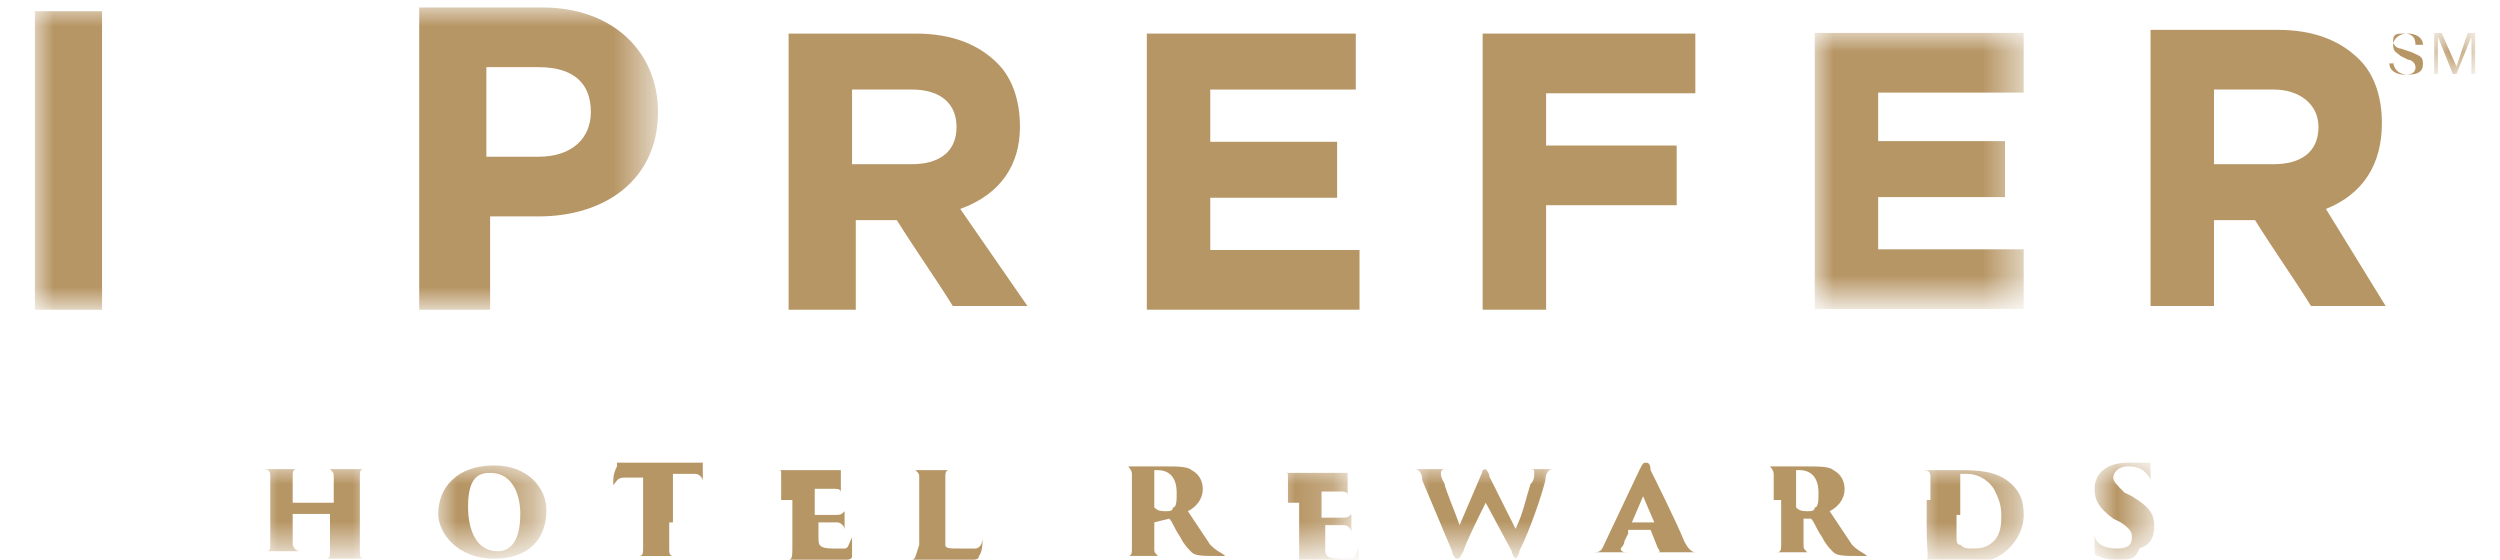
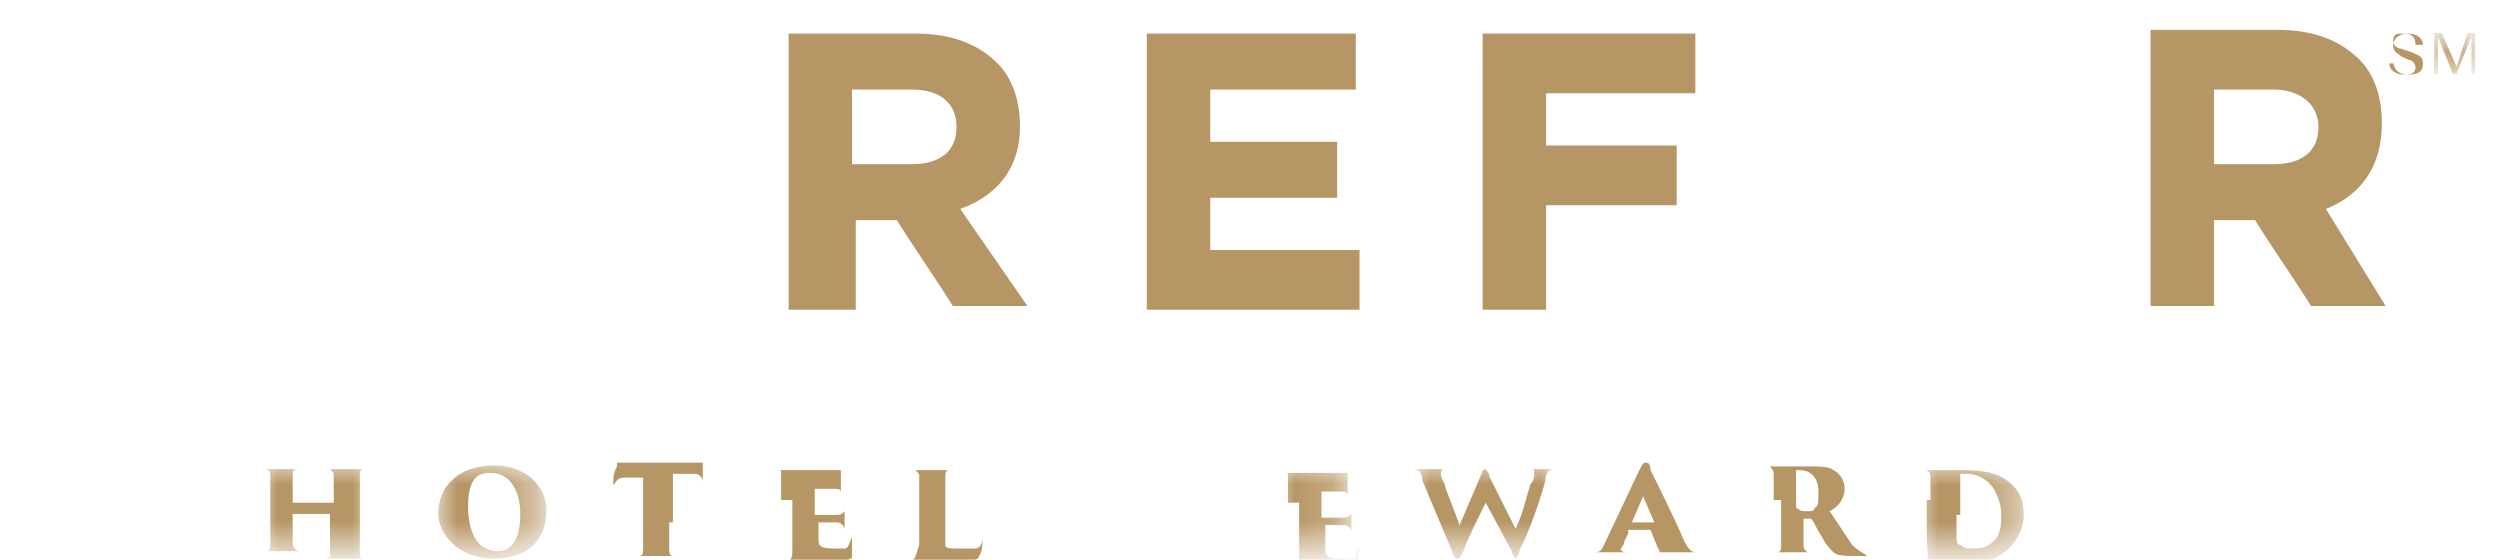
<svg xmlns="http://www.w3.org/2000/svg" version="1.1" id="Layer_1" x="0px" y="0px" viewBox="0 0 67 15" style="enable-background:new 0 0 67 15;" xml:space="preserve">
  <style type="text/css">
	.st0{filter:url(#Adobe_OpacityMaskFilter);}
	.st1{fill-rule:evenodd;clip-rule:evenodd;fill:#FFFFFF;}
	.st2{mask:url(#mask-2_00000136370895277128251630000002865618432689544368_);fill-rule:evenodd;clip-rule:evenodd;fill:#B79665;}
	.st3{filter:url(#Adobe_OpacityMaskFilter_00000019653078662064738790000001886705302620746901_);}
	.st4{mask:url(#mask-2_00000160172668866954434820000001182232331023413943_);fill-rule:evenodd;clip-rule:evenodd;fill:#B79665;}
	.st5{fill-rule:evenodd;clip-rule:evenodd;fill:#B79665;}
	.st6{filter:url(#Adobe_OpacityMaskFilter_00000167357994095971140110000018349841721907912378_);}
	.st7{mask:url(#mask-4_00000026148109254050971230000004075071341818915244_);fill-rule:evenodd;clip-rule:evenodd;fill:#B79665;}
	.st8{filter:url(#Adobe_OpacityMaskFilter_00000077299654558485925310000016945908210150060209_);}
	.st9{mask:url(#mask-4_00000080899897887728042490000006618370022281065404_);fill-rule:evenodd;clip-rule:evenodd;fill:#B79665;}
	.st10{filter:url(#Adobe_OpacityMaskFilter_00000130643209726389650790000003714365862403188899_);}
	.st11{mask:url(#mask-6_00000163034450389200971330000010646937349003735684_);fill-rule:evenodd;clip-rule:evenodd;fill:#B79665;}
	.st12{filter:url(#Adobe_OpacityMaskFilter_00000133491591540574024980000012006778759368964527_);}
	.st13{mask:url(#mask-6_00000153664030180426975520000009083087732396927157_);fill-rule:evenodd;clip-rule:evenodd;fill:#B79665;}
	.st14{filter:url(#Adobe_OpacityMaskFilter_00000025413990103094434810000000169054634082107316_);}
	.st15{mask:url(#mask-6_00000019665173571136022370000001914455557302626440_);fill-rule:evenodd;clip-rule:evenodd;fill:#B79665;}
	.st16{filter:url(#Adobe_OpacityMaskFilter_00000022557702496953094410000014684075778457636526_);}
	.st17{mask:url(#mask-8_00000098218473810332689010000017007924772879734930_);fill-rule:evenodd;clip-rule:evenodd;fill:#B79665;}
	.st18{filter:url(#Adobe_OpacityMaskFilter_00000114794329020828371750000009882302292679490487_);}
	.st19{mask:url(#mask-8_00000123443356119287998260000002224042093574262457_);fill-rule:evenodd;clip-rule:evenodd;fill:#B79665;}
</style>
  <desc>Created with Sketch.</desc>
  <g id="Footer">
    <g id="TC_desktop_footer" transform="translate(-814, -856)">
      <g id="_x3E__x3E_-desktop-footer" transform="translate(0, 60)">
        <g id="prefer-logos" transform="translate(720, 783)">
          <g id="I-Prefer_logo_black_HnB_LARGE" transform="translate(94.935, 13)">
            <g id="Group-4" transform="translate(5.909, 12.273)">
              <g id="Clip-2">
						</g>
              <defs>
                <filter id="Adobe_OpacityMaskFilter" filterUnits="userSpaceOnUse" x="0.1" y="0.2" width="3" height="2.5">
                  <feColorMatrix type="matrix" values="1 0 0 0 0  0 1 0 0 0  0 0 1 0 0  0 0 0 1 0" />
                </filter>
              </defs>
              <mask maskUnits="userSpaceOnUse" x="0.1" y="0.2" width="3" height="2.5" id="mask-2_00000136370895277128251630000002865618432689544368_">
                <g class="st0">
                  <polygon id="path-1_00000011002390385358015390000007014535939080709806_" class="st1" points="0.1,0.2 7.8,0.2 7.8,2.7           0.1,2.7         " />
                </g>
              </mask>
              <path id="Fill-1" class="st2" d="M2.1,1.2C2.1,1.2,2.1,1.2,2.1,1.2L2.1,1.2c0-0.6,0-0.6,0-0.7c0-0.1,0-0.1-0.1-0.2        c0,0-0.1,0-0.1,0c0,0-0.1,0-0.1,0c0,0,0,0,0.1,0c0.2,0,0.5,0,0.5,0c0,0,0.4,0,0.6,0c0.1,0,0.1,0,0.1,0c0,0,0,0-0.1,0        c-0.1,0-0.1,0-0.1,0c-0.1,0-0.1,0.1-0.1,0.2c0,0.1,0,0.2,0,0.7v0.6c0,0.3,0,0.5,0,0.7c0,0.1,0,0.2,0.1,0.2c0,0,0.1,0,0.1,0        c0,0,0.1,0,0.1,0c0,0,0,0-0.1,0c-0.2,0-0.6,0-0.7,0s-0.3,0-0.5,0c-0.1,0-0.1,0-0.1,0c0,0,0,0,0.1,0c0,0,0.1,0,0.1,0        c0.1,0,0.1-0.1,0.1-0.2c0-0.1,0-0.3,0-0.6V1.5c0,0,0,0,0,0h-1c0,0,0,0,0,0v0.3c0,0.3,0,0.4,0,0.5c0,0.1,0.1,0.2,0.2,0.2        c0,0,0.1,0,0.1,0c0,0,0.1,0,0.1,0c0,0,0,0-0.1,0c-0.2,0-0.6,0-0.6,0c0,0-0.4,0-0.5,0c0,0-0.1,0-0.1,0s0,0,0.1,0        c0,0,0.1,0,0.1,0c0.1,0,0.1-0.1,0.1-0.2c0-0.1,0-0.3,0-0.7V1.2c0-0.5,0-0.6,0-0.7c0-0.1,0-0.2-0.2-0.2c0,0-0.1,0-0.1,0        c-0.1,0-0.1,0-0.1,0c0,0,0,0,0.1,0c0.2,0,0.5,0,0.6,0c0.1,0,0.4,0,0.5,0c0.1,0,0.1,0,0.1,0c0,0,0,0-0.1,0c0,0-0.1,0-0.1,0        c-0.1,0-0.1,0.1-0.1,0.2c0,0.1,0,0.2,0,0.6v0.1c0,0,0,0,0,0H2.1" />
              <defs>
                <filter id="Adobe_OpacityMaskFilter_00000098178831234558280620000009539328649157938358_" filterUnits="userSpaceOnUse" x="4.9" y="0.2" width="2.8" height="2.5">
                  <feColorMatrix type="matrix" values="1 0 0 0 0  0 1 0 0 0  0 0 1 0 0  0 0 0 1 0" />
                </filter>
              </defs>
              <mask maskUnits="userSpaceOnUse" x="4.9" y="0.2" width="2.8" height="2.5" id="mask-2_00000160172668866954434820000001182232331023413943_">
                <g style="filter:url(#Adobe_OpacityMaskFilter_00000098178831234558280620000009539328649157938358_);">
                  <polygon id="path-1_00000100354656468874213010000001108676535878240157_" class="st1" points="0.1,0.2 7.8,0.2 7.8,2.7           0.1,2.7         " />
                </g>
              </mask>
              <path id="Fill-3" class="st4" d="M4.9,1.5c0-0.7,0.5-1.3,1.5-1.3c0.9,0,1.4,0.6,1.4,1.2c0,0.8-0.5,1.3-1.4,1.3        C5.4,2.7,4.9,2,4.9,1.5 M7.1,1.5c0-0.5-0.2-1.1-0.8-1.1C6,0.4,5.7,0.5,5.7,1.3c0,0.6,0.2,1.2,0.8,1.2C6.7,2.5,7.1,2.4,7.1,1.5        " />
            </g>
            <path id="Fill-5" class="st5" d="M17,14c0,0.2,0,0.5,0,0.7c0,0.1,0,0.2,0.1,0.2c0,0,0.1,0,0.1,0c0.1,0,0.1,0,0.1,0       c0,0,0,0-0.1,0c-0.2,0-0.6,0-0.6,0c0,0-0.4,0-0.5,0c-0.1,0-0.1,0-0.1,0c0,0,0,0,0.1,0c0,0,0.1,0,0.1,0c0.1,0,0.1-0.1,0.1-0.2       c0-0.1,0-0.4,0-0.7v-1.2c-0.1,0-0.3,0-0.5,0c-0.2,0-0.2,0.1-0.3,0.2c0,0,0,0,0,0.1c0,0,0,0,0,0c0,0,0,0,0-0.1       c0-0.2,0-0.3,0.1-0.5c0,0,0-0.1,0-0.1s0,0,0.1,0c0,0,0.3,0,0.4,0h1.5c0.1,0,0.2,0,0.2,0c0.1,0,0.1,0,0.1,0c0,0,0,0,0,0.1       c0,0,0,0.4,0,0.5c0,0.1,0,0.1,0,0.1c0,0,0,0,0-0.1c0,0,0-0.1,0-0.1c0-0.1-0.1-0.2-0.2-0.2c-0.1,0-0.3,0-0.6,0V14" />
            <path id="Fill-6" class="st5" d="M20,13.4c0-0.5,0-0.6,0-0.7c0-0.1,0-0.1-0.1-0.1c0,0-0.1,0-0.1,0c0,0-0.1,0-0.1,0       c0,0,0,0,0.1,0c0.2,0,0.4,0,0.5,0c0.1,0,0.9,0,1,0c0.1,0,0.1,0,0.2,0c0,0,0,0,0.1,0c0,0,0,0,0,0c0,0,0,0.1,0,0.2       c0,0.1,0,0.2,0,0.4c0,0,0,0.1,0,0.1c0,0,0,0,0,0c0,0,0-0.1,0-0.1c0-0.1-0.1-0.1-0.2-0.1c-0.1,0-0.4,0-0.5,0c0,0,0,0,0,0v0.7       c0,0,0,0,0,0c0.1,0,0.3,0,0.5,0c0.2,0,0.2,0,0.3-0.1c0,0,0,0,0,0c0,0,0,0,0,0c0,0,0,0.2,0,0.3c0,0.1,0,0.2,0,0.3       c0,0,0,0.1,0,0.1c0,0,0,0,0-0.1c0,0,0,0,0-0.1c0-0.1-0.1-0.2-0.2-0.2c-0.1,0-0.4,0-0.5,0c0,0,0,0,0,0V14c0,0.1,0,0.3,0,0.4       c0,0.2,0,0.3,0.4,0.3c0.1,0,0.2,0,0.3,0c0.1,0,0.1-0.1,0.2-0.3c0,0,0-0.1,0-0.1c0,0,0,0,0,0.1c0,0.1,0,0.4,0,0.5       c0,0.1-0.1,0.1-0.2,0.1c-0.5,0-0.7,0-1.1,0c-0.2,0-0.3,0-0.5,0c-0.1,0-0.1,0-0.1,0c0,0,0,0,0.1,0c0,0,0.1,0,0.1,0       c0.1,0,0.1-0.1,0.1-0.4c0-0.1,0-0.3,0-0.5V13.4" />
            <path id="Fill-7" class="st5" d="M24.4,14c0,0.3,0,0.5,0,0.6c0,0.1,0.1,0.1,0.4,0.1c0.2,0,0.3,0,0.4,0c0.1,0,0.2-0.1,0.2-0.3       c0,0,0-0.1,0-0.1c0,0,0,0,0,0.1c0,0.1,0,0.4-0.1,0.5c0,0.1-0.1,0.1-0.2,0.1c-0.5,0-0.8,0-1.2,0c-0.2,0-0.3,0-0.5,0       c-0.1,0-0.1,0-0.1,0c0,0,0,0,0.1,0c0,0,0,0,0.1,0c0.1,0,0.1-0.1,0.2-0.4c0-0.1,0-0.3,0-0.5v-0.6c0-0.5,0-0.6,0-0.7       c0-0.1,0-0.1-0.1-0.2c0,0-0.1,0-0.1,0c0,0-0.1,0-0.1,0s0,0,0.1,0c0.2,0,0.4,0,0.5,0c0,0,0.5,0,0.6,0c0.1,0,0.1,0,0.1,0       c0,0,0,0-0.1,0c0,0-0.1,0-0.1,0c-0.1,0-0.1,0.1-0.1,0.2c0,0.1,0,0.2,0,0.7V14" />
-             <path id="Fill-8" class="st5" d="M29.4,13.4c0-0.5,0-0.6,0-0.7c0-0.1-0.1-0.2-0.1-0.2c-0.1,0-0.1,0-0.1,0c0,0-0.1,0-0.1,0       c0,0,0,0,0.1,0c0.1,0,0.5,0,0.5,0c0.1,0,0.4,0,0.6,0c0.3,0,0.6,0,0.7,0.1c0.2,0.1,0.3,0.3,0.3,0.5c0,0.3-0.2,0.5-0.4,0.6       c0.2,0.3,0.4,0.6,0.6,0.9c0.2,0.2,0.3,0.2,0.4,0.3c0,0,0.1,0,0.1,0c0,0,0.1,0,0.1,0c0,0,0,0-0.1,0h-0.3c-0.4,0-0.6,0-0.7-0.1       c-0.1-0.1-0.2-0.2-0.3-0.4c-0.2-0.3-0.2-0.4-0.3-0.5c0,0,0,0,0,0L30,14c0,0,0,0,0,0v0.2c0,0.2,0,0.4,0,0.5c0,0.1,0,0.1,0.1,0.2       c0,0,0.1,0,0.2,0c0.1,0,0.1,0,0.1,0c0,0,0,0-0.1,0c-0.2,0-0.6,0-0.6,0c0,0-0.4,0-0.5,0c-0.1,0-0.1,0-0.1,0c0,0,0,0,0.1,0       c0,0,0.1,0,0.1,0c0.1,0,0.1-0.1,0.1-0.2c0-0.1,0-0.4,0-0.7V13.4z M30,13.6C30,13.7,30,13.7,30,13.6c0.1,0.1,0.2,0.1,0.3,0.1       c0.1,0,0.2,0,0.2-0.1c0.1,0,0.1-0.2,0.1-0.4c0-0.5-0.3-0.6-0.5-0.6c0,0-0.1,0-0.1,0c0,0,0,0,0,0V13.6L30,13.6z" />
            <g id="Group-12" transform="translate(33.182, 12.273)">
              <g id="Clip-10">
						</g>
              <defs>
                <filter id="Adobe_OpacityMaskFilter_00000075146597461782540840000001573369422044886957_" filterUnits="userSpaceOnUse" x="0.1" y="0.2" width="1.9" height="2.5">
                  <feColorMatrix type="matrix" values="1 0 0 0 0  0 1 0 0 0  0 0 1 0 0  0 0 0 1 0" />
                </filter>
              </defs>
              <mask maskUnits="userSpaceOnUse" x="0.1" y="0.2" width="1.9" height="2.5" id="mask-4_00000026148109254050971230000004075071341818915244_">
                <g style="filter:url(#Adobe_OpacityMaskFilter_00000075146597461782540840000001573369422044886957_);">
                  <polygon id="path-3_00000132078174484567012020000000519993849250054548_" class="st1" points="0.1,0.2 7.7,0.2 7.7,2.7           0.1,2.7         " />
                </g>
              </mask>
              <path id="Fill-9" class="st7" d="M0.4,1.2c0-0.5,0-0.6,0-0.7c0-0.1,0-0.1-0.1-0.1c0,0-0.1,0-0.1,0c0,0-0.1,0-0.1,0        c0,0,0,0,0.1,0c0.2,0,0.4,0,0.5,0c0.1,0,0.9,0,1,0c0.1,0,0.1,0,0.2,0c0,0,0,0,0.1,0c0,0,0,0,0,0c0,0,0,0.1,0,0.2        c0,0.1,0,0.2,0,0.4c0,0,0,0.1,0,0.1c0,0,0,0,0,0c0,0,0-0.1,0-0.1c0-0.1-0.1-0.1-0.2-0.1c-0.1,0-0.4,0-0.5,0c0,0,0,0,0,0v0.7        c0,0,0,0,0,0c0.1,0,0.3,0,0.5,0c0.2,0,0.2,0,0.3-0.1c0,0,0,0,0,0c0,0,0,0,0,0c0,0,0,0.2,0,0.3c0,0.1,0,0.2,0,0.3        c0,0,0,0.1,0,0.1c0,0,0,0,0-0.1c0,0,0,0,0-0.1c0-0.1-0.1-0.2-0.2-0.2c-0.1,0-0.4,0-0.5,0c0,0,0,0,0,0v0.2c0,0.1,0,0.3,0,0.4        c0,0.2,0,0.3,0.4,0.3c0.1,0,0.2,0,0.3,0c0.1,0,0.1-0.1,0.2-0.3c0,0,0-0.1,0-0.1c0,0,0,0,0,0.1c0,0.1,0,0.4,0,0.5        c0,0.1-0.1,0.1-0.2,0.1c-0.5,0-0.7,0-1.1,0c-0.2,0-0.3,0-0.5,0c-0.1,0-0.1,0-0.1,0c0,0,0,0,0.1,0c0,0,0.1,0,0.1,0        c0.1,0,0.1-0.1,0.1-0.4c0-0.1,0-0.3,0-0.5V1.2" />
              <defs>
                <filter id="Adobe_OpacityMaskFilter_00000016050987115192264000000005881643564865483422_" filterUnits="userSpaceOnUse" x="3.7" y="0.2" width="4" height="2.5">
                  <feColorMatrix type="matrix" values="1 0 0 0 0  0 1 0 0 0  0 0 1 0 0  0 0 0 1 0" />
                </filter>
              </defs>
              <mask maskUnits="userSpaceOnUse" x="3.7" y="0.2" width="4" height="2.5" id="mask-4_00000080899897887728042490000006618370022281065404_">
                <g style="filter:url(#Adobe_OpacityMaskFilter_00000016050987115192264000000005881643564865483422_);">
                  <polygon id="path-3_00000110438727846081330170000007522469904700882837_" class="st1" points="0.1,0.2 7.7,0.2 7.7,2.7           0.1,2.7         " />
                </g>
              </mask>
              <path id="Fill-11" class="st9" d="M4,0.6C4,0.4,3.9,0.3,3.8,0.3c0,0-0.1,0-0.1,0c0,0-0.1,0-0.1,0c0,0,0,0,0.1,0        c0.2,0,0.5,0,0.5,0c0.1,0,0.4,0,0.5,0c0,0,0.1,0,0.1,0c0,0,0,0-0.1,0c0,0,0,0-0.1,0c0,0-0.1,0-0.1,0.1s0,0.1,0.1,0.3        c0,0.1,0.3,0.8,0.4,1.1l0.6-1.4c0-0.1,0.1-0.1,0.1-0.1c0,0,0.1,0.1,0.1,0.2l0.7,1.4C6.7,1.5,6.8,1,6.9,0.7C7,0.6,7,0.5,7,0.4        c0-0.1,0-0.1-0.2-0.1c0,0-0.1,0-0.1,0c0,0,0,0,0.1,0c0.2,0,0.4,0,0.4,0c0,0,0.3,0,0.4,0c0,0,0.1,0,0.1,0c0,0,0,0-0.1,0        c0,0-0.1,0-0.1,0c-0.1,0-0.2,0.1-0.2,0.3C7.2,1,6.9,1.9,6.6,2.5c0,0.1-0.1,0.2-0.1,0.2c0,0-0.1-0.1-0.1-0.2L5.7,1.2        C5.5,1.6,5.2,2.2,5.1,2.5C5,2.7,5,2.7,4.9,2.7c0,0-0.1-0.1-0.1-0.2L4,0.6" />
            </g>
            <path id="Fill-13" class="st5" d="M42.7,14.3C42.7,14.3,42.7,14.4,42.7,14.3l-0.1,0.2c0,0.1-0.1,0.2-0.1,0.2       c0,0.1,0.1,0.1,0.2,0.1c0,0,0.1,0,0.1,0c0,0,0,0-0.1,0c-0.2,0-0.3,0-0.5,0c0,0-0.3,0-0.4,0c-0.1,0-0.1,0-0.1,0c0,0,0,0,0.1,0       c0.2,0,0.2-0.1,0.3-0.3l0.9-1.9c0.1-0.2,0.1-0.2,0.2-0.2c0,0,0.1,0,0.1,0.2c0.1,0.2,0.7,1.4,0.9,1.9c0.1,0.2,0.2,0.3,0.3,0.3       c0,0,0.1,0,0.1,0c0,0,0.1,0,0.1,0c0,0,0,0-0.1,0c-0.4,0-0.8,0-1,0c0,0-0.1,0-0.1,0c0,0,0,0,0,0c0,0,0.1,0,0-0.1l-0.2-0.5       c0,0,0,0,0,0H42.7z M43.4,14C43.4,14,43.4,14,43.4,14l-0.3-0.7c0,0,0,0,0,0L42.8,14c0,0,0,0,0,0H43.4L43.4,14z" />
            <path id="Fill-14" class="st5" d="M46.6,13.4c0-0.5,0-0.6,0-0.7c0-0.1-0.1-0.2-0.1-0.2c-0.1,0-0.1,0-0.1,0c0,0-0.1,0-0.1,0       c0,0,0,0,0.1,0c0.1,0,0.5,0,0.5,0c0.1,0,0.4,0,0.6,0c0.3,0,0.6,0,0.7,0.1c0.2,0.1,0.3,0.3,0.3,0.5c0,0.3-0.2,0.5-0.4,0.6       c0.2,0.3,0.4,0.6,0.6,0.9c0.2,0.2,0.3,0.2,0.4,0.3c0,0,0.1,0,0.1,0c0,0,0.1,0,0.1,0c0,0,0,0-0.1,0h-0.3c-0.4,0-0.6,0-0.7-0.1       c-0.1-0.1-0.2-0.2-0.3-0.4c-0.2-0.3-0.2-0.4-0.3-0.5c0,0,0,0,0,0l-0.2,0c0,0,0,0,0,0v0.2c0,0.2,0,0.4,0,0.5       c0,0.1,0,0.1,0.1,0.2c0,0,0.1,0,0.2,0c0.1,0,0.1,0,0.1,0c0,0,0,0-0.1,0c-0.2,0-0.6,0-0.6,0c0,0-0.4,0-0.5,0c-0.1,0-0.1,0-0.1,0       c0,0,0,0,0.1,0c0,0,0.1,0,0.1,0c0.1,0,0.1-0.1,0.1-0.2c0-0.1,0-0.4,0-0.7V13.4z M47.2,13.6C47.2,13.7,47.2,13.7,47.2,13.6       c0.1,0.1,0.2,0.1,0.3,0.1c0.1,0,0.2,0,0.2-0.1c0.1,0,0.1-0.2,0.1-0.4c0-0.5-0.3-0.6-0.5-0.6c0,0-0.1,0-0.1,0c0,0,0,0,0,0V13.6       L47.2,13.6z" />
            <g id="Group-19">
              <g id="Clip-16">
						</g>
              <defs>
                <filter id="Adobe_OpacityMaskFilter_00000093148860824634769890000011267929772715057310_" filterUnits="userSpaceOnUse" x="50.5" y="12.5" width="2.8" height="2.5">
                  <feColorMatrix type="matrix" values="1 0 0 0 0  0 1 0 0 0  0 0 1 0 0  0 0 0 1 0" />
                </filter>
              </defs>
              <mask maskUnits="userSpaceOnUse" x="50.5" y="12.5" width="2.8" height="2.5" id="mask-6_00000163034450389200971330000010646937349003735684_">
                <g style="filter:url(#Adobe_OpacityMaskFilter_00000093148860824634769890000011267929772715057310_);">
                  <polygon id="path-5_00000088843392393395778480000002294901788434790558_" class="st1" points="0,0.2 56.9,0.2 56.9,15           0,15         " />
                </g>
              </mask>
              <path id="Fill-15" class="st11" d="M50.8,13.4c0-0.5,0-0.5,0-0.6c0-0.1,0-0.2-0.2-0.2l-0.1,0c-0.1,0-0.1,0-0.1,0        c0,0,0,0,0.1,0c0.1,0,0.4,0,0.6,0c0.1,0,0.2,0,0.6,0c0.6,0,1,0.1,1.3,0.4c0.2,0.2,0.3,0.4,0.3,0.8c0,0.4-0.2,0.7-0.4,0.9        c-0.2,0.2-0.5,0.4-1.2,0.4c-0.2,0-0.6,0-0.7,0c-0.2,0-0.3,0-0.5,0c-0.1,0-0.1,0-0.1,0c0,0,0,0,0.1,0c0,0,0,0,0.1,0        c0.2,0,0.1-0.3,0.1-0.9V13.4z M51.5,13.8c0,0.3,0,0.5,0,0.6c0,0.1,0,0.2,0.1,0.2c0.1,0.1,0.2,0.1,0.3,0.1c0.2,0,0.4,0,0.6-0.2        c0.2-0.2,0.2-0.5,0.2-0.7c0-0.3-0.1-0.5-0.2-0.7c-0.2-0.3-0.5-0.4-0.7-0.4c-0.1,0-0.1,0-0.2,0c0,0,0,0,0,0.6V13.8L51.5,13.8z" />
              <defs>
                <filter id="Adobe_OpacityMaskFilter_00000168084365872630543490000007353488563424440221_" filterUnits="userSpaceOnUse" x="55.3" y="12.5" width="1.6" height="2.5">
                  <feColorMatrix type="matrix" values="1 0 0 0 0  0 1 0 0 0  0 0 1 0 0  0 0 0 1 0" />
                </filter>
              </defs>
              <mask maskUnits="userSpaceOnUse" x="55.3" y="12.5" width="1.6" height="2.5" id="mask-6_00000153664030180426975520000009083087732396927157_">
                <g style="filter:url(#Adobe_OpacityMaskFilter_00000168084365872630543490000007353488563424440221_);">
-                   <polygon id="path-5_00000062167639837464066330000003582700482378403256_" class="st1" points="0,0.2 56.9,0.2 56.9,15           0,15         " />
-                 </g>
+                   </g>
              </mask>
              <path id="Fill-17" class="st13" d="M55.3,14.9c-0.1,0-0.1-0.1-0.1-0.1c0-0.3,0-0.4,0-0.5c0-0.1,0-0.1,0-0.1s0,0,0,0        c0,0,0,0.1,0,0.1c0,0.3,0.3,0.4,0.6,0.4c0.3,0,0.4-0.1,0.4-0.3c0-0.1,0-0.2-0.3-0.4l-0.2-0.1c-0.4-0.3-0.5-0.5-0.5-0.8        c0-0.4,0.3-0.7,0.9-0.7c0.2,0,0.3,0,0.4,0c0.1,0,0.1,0,0.2,0c0,0,0,0,0,0c0,0.1,0,0.2,0,0.5c0,0.1,0,0.1,0,0.1c0,0,0,0,0-0.1        c0,0,0-0.1-0.1-0.2c-0.1-0.1-0.2-0.2-0.5-0.2c-0.3,0-0.4,0.2-0.4,0.3c0,0.1,0.1,0.2,0.3,0.4l0.2,0.1c0.5,0.3,0.6,0.5,0.6,0.8        c0,0.3-0.1,0.5-0.4,0.6C56.3,15,56.1,15,55.9,15C55.6,15,55.5,15,55.3,14.9" />
              <defs>
                <filter id="Adobe_OpacityMaskFilter_00000103238350016214453580000016330864128417753752_" filterUnits="userSpaceOnUse" x="0" y="0.2" width="16.7" height="8">
                  <feColorMatrix type="matrix" values="1 0 0 0 0  0 1 0 0 0  0 0 1 0 0  0 0 0 1 0" />
                </filter>
              </defs>
              <mask maskUnits="userSpaceOnUse" x="0" y="0.2" width="16.7" height="8" id="mask-6_00000019665173571136022370000001914455557302626440_">
                <g style="filter:url(#Adobe_OpacityMaskFilter_00000103238350016214453580000016330864128417753752_);">
-                   <polygon id="path-5_00000093858384455058233950000013695601619454158773_" class="st1" points="0,0.2 56.9,0.2 56.9,15           0,15         " />
-                 </g>
+                   </g>
              </mask>
-               <path id="Fill-18" class="st15" d="M0,8.3h1.8v-8H0V8.3z M10.4,8.3h1.8V5.8h1.3c1.8,0,3.2-1,3.2-2.8v0c0-1.6-1.2-2.8-3.1-2.8        h-3.3V8.3z M12.1,4.3V1.8h1.4c0.9,0,1.4,0.4,1.4,1.2v0c0,0.7-0.5,1.2-1.4,1.2H12.1L12.1,4.3z" />
            </g>
            <path id="Fill-20" class="st5" d="M24.7,3.4L24.7,3.4c0,0.7-0.5,1-1.2,1h-1.6V2.4h1.6C24.3,2.4,24.7,2.8,24.7,3.4z M26.4,3.4       L26.4,3.4c0-0.7-0.2-1.3-0.6-1.7c-0.5-0.5-1.2-0.8-2.2-0.8h-3.4v7.4H22V5.9h1.1c0.5,0.8,1,1.5,1.5,2.3l0,0h2l-1.8-2.6       C25.9,5.2,26.4,4.4,26.4,3.4L26.4,3.4z" />
            <polyline id="Fill-21" class="st5" points="31.5,5.3 34.9,5.3 34.9,3.8 31.5,3.8 31.5,2.4 35.4,2.4 35.4,0.9 29.8,0.9        29.8,8.3 35.5,8.3 35.5,6.7 31.5,6.7 31.5,5.3      " />
            <polyline id="Fill-22" class="st5" points="38.8,8.3 40.5,8.3 40.5,5.5 44,5.5 44,3.9 40.5,3.9 40.5,2.5 44.5,2.5 44.5,0.9        38.8,0.9 38.8,8.3      " />
            <path id="Fill-23" class="st5" d="M61.2,3.4L61.2,3.4c0,0.7-0.5,1-1.2,1h-1.6V2.4h1.6C60.7,2.4,61.2,2.8,61.2,3.4z M61.4,5.6       c1-0.4,1.5-1.2,1.5-2.3v0c0-0.7-0.2-1.3-0.6-1.7c-0.5-0.5-1.2-0.8-2.2-0.8h-3.4v7.4h1.7V5.9h1.1c0.5,0.8,1,1.5,1.5,2.3l0,0h2       L61.4,5.6L61.4,5.6z" />
            <g id="Group-27" transform="translate(47.5, 0.682)">
              <g id="Clip-25">
						</g>
              <defs>
                <filter id="Adobe_OpacityMaskFilter_00000052069898368384364740000014166545020395556993_" filterUnits="userSpaceOnUse" x="0.2" y="0.2" width="5.7" height="7.4">
                  <feColorMatrix type="matrix" values="1 0 0 0 0  0 1 0 0 0  0 0 1 0 0  0 0 0 1 0" />
                </filter>
              </defs>
              <mask maskUnits="userSpaceOnUse" x="0.2" y="0.2" width="5.7" height="7.4" id="mask-8_00000098218473810332689010000017007924772879734930_">
                <g style="filter:url(#Adobe_OpacityMaskFilter_00000052069898368384364740000014166545020395556993_);">
-                   <polygon id="path-7_00000155131849351563504940000011367547739555264420_" class="st1" points="0.2,0.2 17.9,0.2 17.9,7.6           0.2,7.6         " />
-                 </g>
+                   </g>
              </mask>
              <polyline id="Fill-24" class="st17" points="1.9,4.6 5.3,4.6 5.3,3.1 1.9,3.1 1.9,1.8 5.8,1.8 5.8,0.2 0.2,0.2 0.2,7.6         5.8,7.6 5.8,6 1.9,6 1.9,4.6       " />
              <defs>
                <filter id="Adobe_OpacityMaskFilter_00000083779234862199082780000018263181023300152724_" filterUnits="userSpaceOnUse" x="16.8" y="0.2" width="1.1" height="1.1">
                  <feColorMatrix type="matrix" values="1 0 0 0 0  0 1 0 0 0  0 0 1 0 0  0 0 0 1 0" />
                </filter>
              </defs>
              <mask maskUnits="userSpaceOnUse" x="16.8" y="0.2" width="1.1" height="1.1" id="mask-8_00000123443356119287998260000002224042093574262457_">
                <g style="filter:url(#Adobe_OpacityMaskFilter_00000083779234862199082780000018263181023300152724_);">
                  <polygon id="path-7_00000139996020936227022270000000285056219613068697_" class="st1" points="0.2,0.2 17.9,0.2 17.9,7.6           0.2,7.6         " />
                </g>
              </mask>
              <polyline id="Fill-26" class="st19" points="16.8,1.3 16.9,1.3 16.9,0.3 16.9,0.3 17.3,1.3 17.4,1.3 17.8,0.3 17.8,0.3         17.8,1.3 17.9,1.3 17.9,0.2 17.7,0.2 17.4,1.1 17,0.2 16.8,0.2 16.8,1.3       " />
            </g>
            <path id="Fill-28" class="st5" d="M63.2,1.6c0,0.3,0.2,0.4,0.4,0.4c0.4,0,0.4-0.2,0.4-0.3c0-0.2-0.1-0.2-0.3-0.3l-0.3-0.1       c-0.1,0-0.2-0.1-0.2-0.2c0-0.2,0.1-0.2,0.3-0.2c0.2,0,0.3,0.1,0.3,0.3H64c0-0.2-0.2-0.3-0.4-0.3c-0.3,0-0.4,0.2-0.4,0.3       c0,0.2,0.1,0.2,0.2,0.3l0.2,0.1c0.1,0,0.2,0.1,0.2,0.2c0,0.2-0.2,0.2-0.3,0.2c-0.2,0-0.4-0.1-0.4-0.3H63.2" />
          </g>
        </g>
      </g>
    </g>
  </g>
</svg>